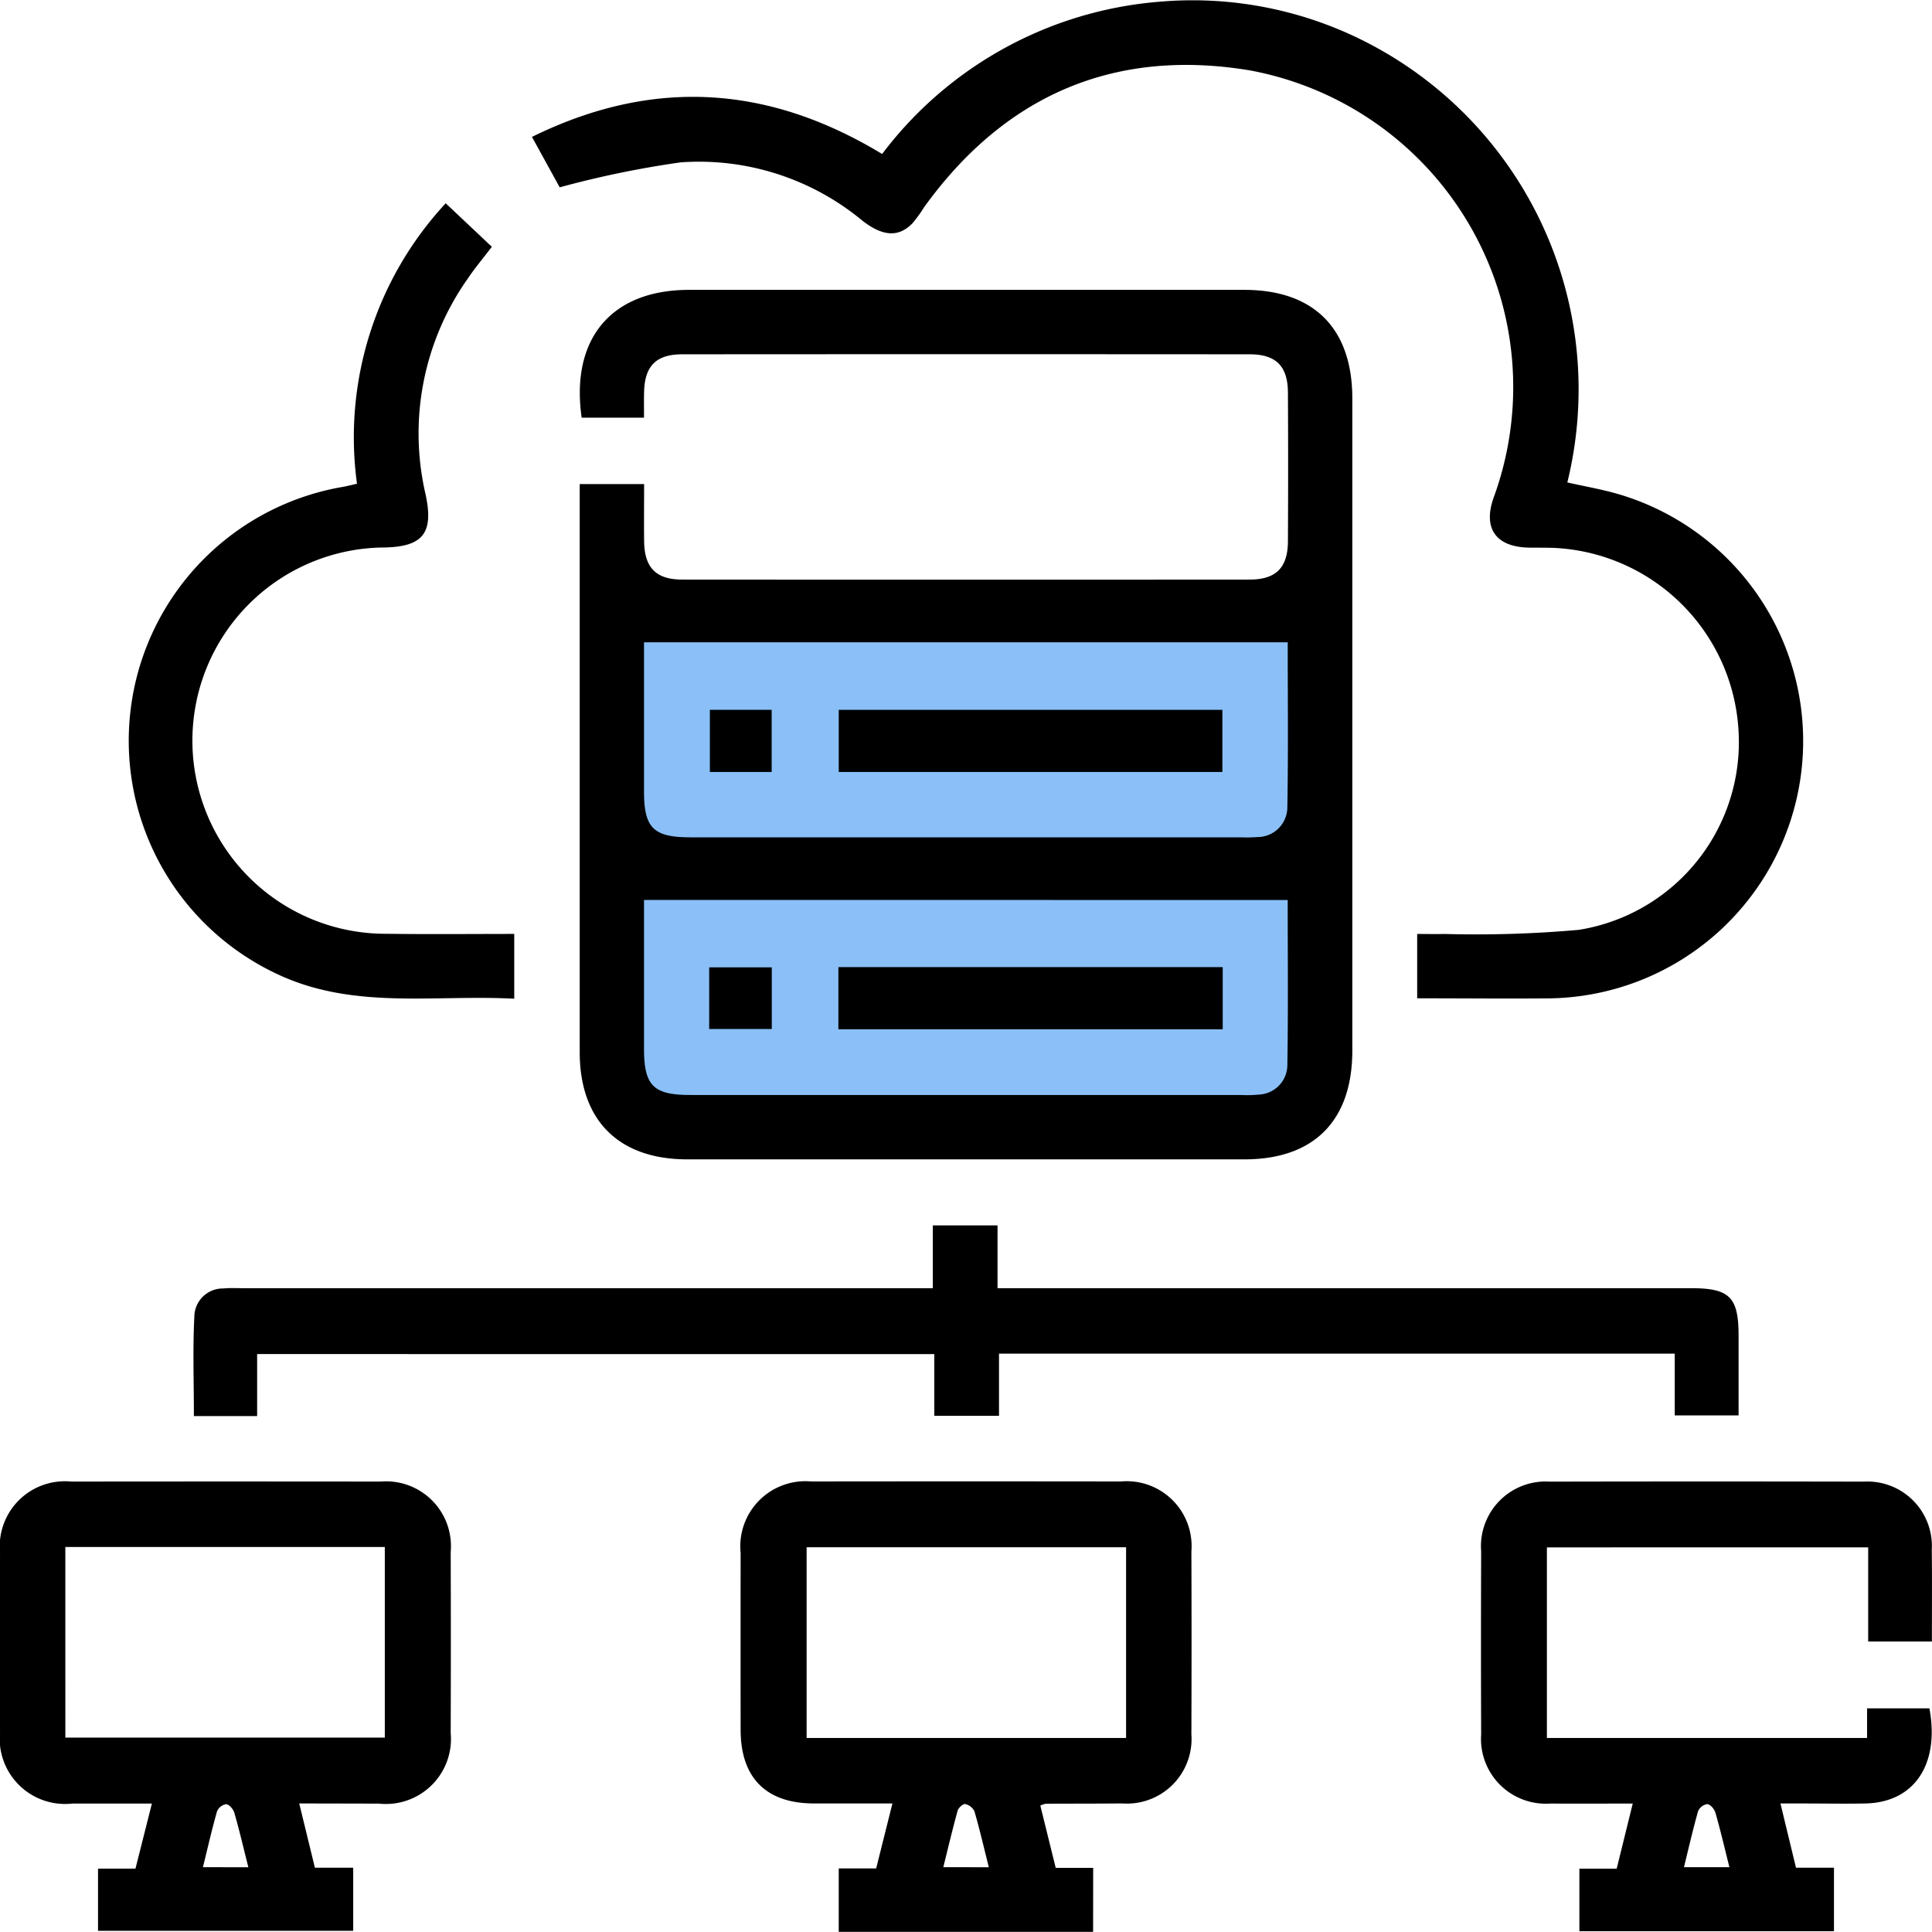
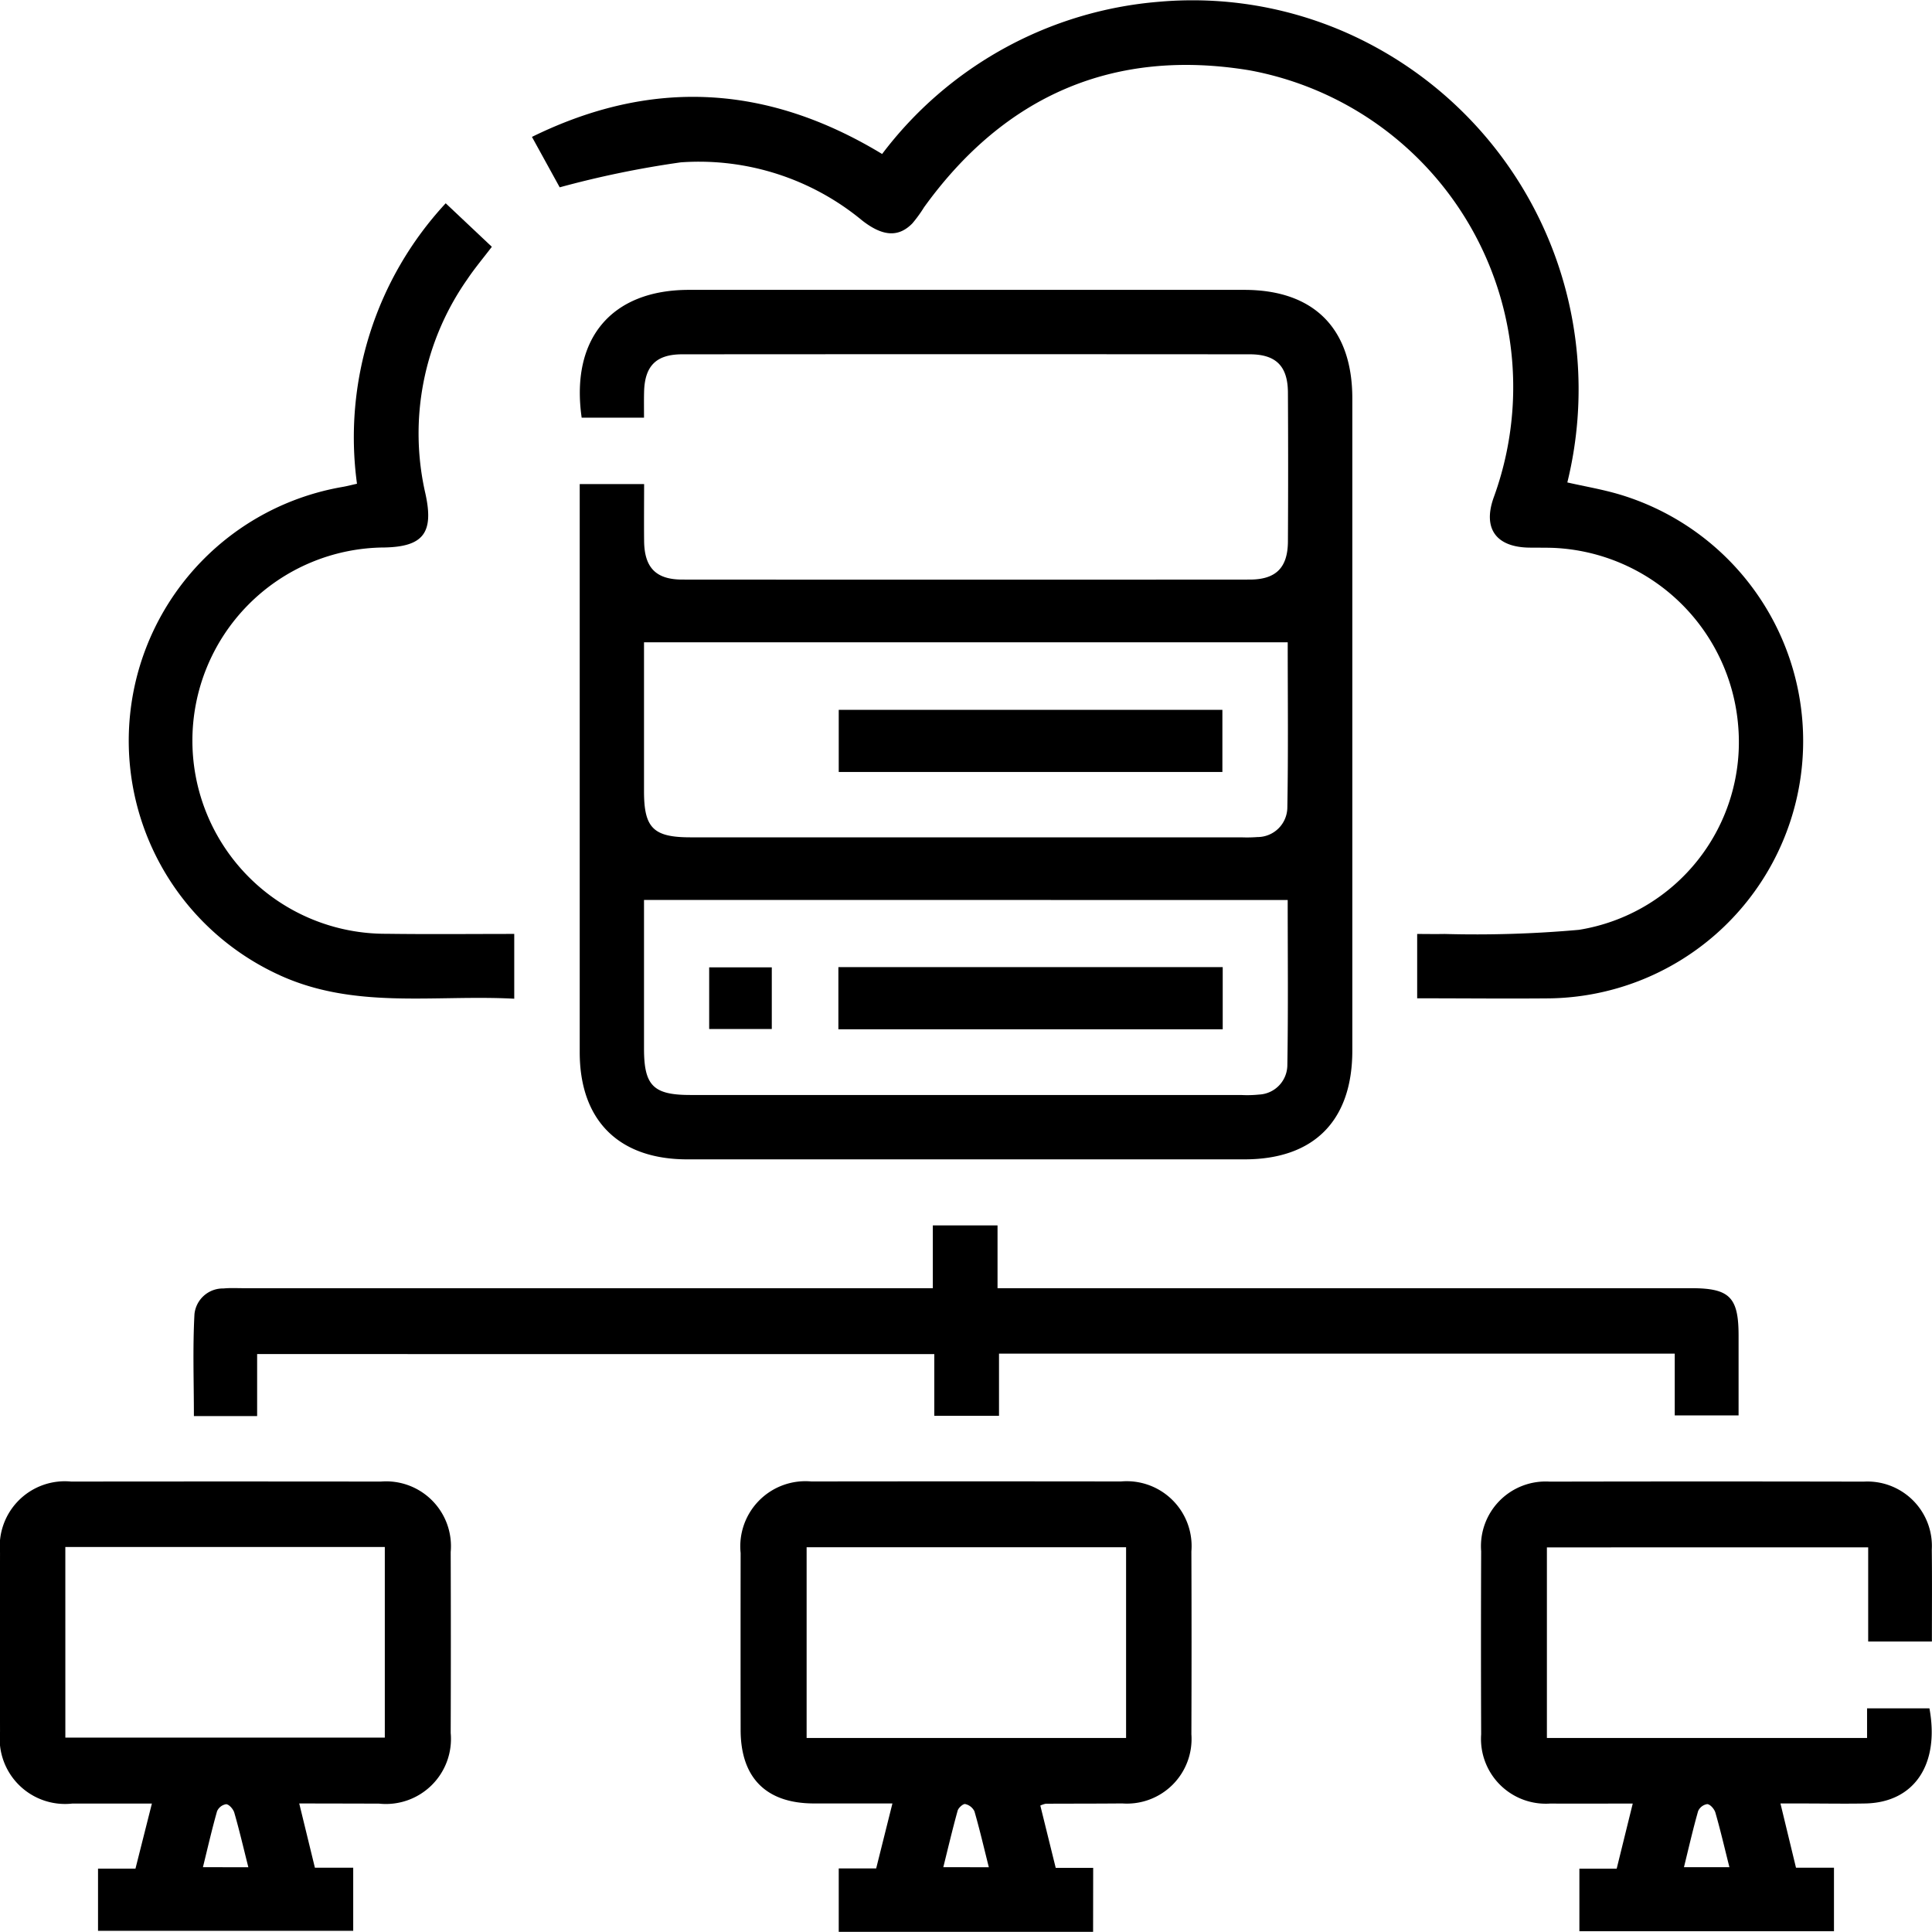
<svg xmlns="http://www.w3.org/2000/svg" width="93.244" height="93.237" viewBox="0 0 93.244 93.237">
  <g id="Group_166634" data-name="Group 166634" transform="translate(-1433.975 -4818.39)">
-     <rect id="Rectangle_149190" data-name="Rectangle 149190" width="35" height="26" rx="3" transform="translate(1463 4847)" fill="#8ac0f7" />
    <g id="Group_166633" data-name="Group 166633" transform="translate(1308.069 4602.519)">
      <path id="Path_48062" data-name="Path 48062" d="M237.049,276.066H234.04c-.545-3.82,1.441-6.168,5.175-6.169q13.4,0,26.805,0c3.359,0,5.214,1.863,5.214,5.239q0,15.737,0,31.474c0,3.383-1.85,5.25-5.2,5.251q-13.451,0-26.9,0c-3.3,0-5.187-1.876-5.188-5.168q0-13.211,0-26.422v-1h3.108c0,.911-.01,1.836,0,2.76.017,1.272.571,1.847,1.838,1.848q13.694.01,27.388,0c1.27,0,1.839-.574,1.846-1.841q.02-3.594,0-7.188c-.007-1.27-.574-1.843-1.842-1.843q-13.694-.01-27.388,0c-1.272,0-1.82.569-1.844,1.841C237.043,275.233,237.049,275.616,237.049,276.066Zm0,10.839c0,2.352,0,4.773,0,7.194,0,1.771.454,2.22,2.245,2.22h26.582a6.661,6.661,0,0,0,.775-.013,1.442,1.442,0,0,0,1.447-1.427c.048-2.679.018-5.359.018-7.974Zm0,12.435c0,2.343,0,4.76,0,7.177,0,1.785.45,2.236,2.228,2.237q13.291,0,26.582,0a5.619,5.619,0,0,0,.872-.02,1.433,1.433,0,0,0,1.367-1.4c.045-2.679.017-5.36.017-7.99Z" transform="translate(-80.061 -40.036)" />
      <path id="Path_48063" data-name="Path 48063" d="M267.772,264.052v-3.105c.449,0,.886.009,1.322,0a55.854,55.854,0,0,0,6.487-.2,9.176,9.176,0,0,0,7.688-9.795,9.359,9.359,0,0,0-8.919-8.639c-.388-.013-.777-.007-1.165-.012-1.6-.022-2.253-.914-1.724-2.408a15.544,15.544,0,0,0-11.785-20.629c-6.542-1.078-11.81,1.214-15.7,6.606a6.552,6.552,0,0,1-.569.784c-.667.68-1.429.633-2.418-.139a12.358,12.358,0,0,0-8.754-2.809,47.179,47.179,0,0,0-5.847,1.206l-1.339-2.434c5.811-2.856,11.379-2.519,16.9.825a18.631,18.631,0,0,1,13.343-7.345,18.4,18.4,0,0,1,10.4,2.147,18.822,18.822,0,0,1,9.327,21.05c.844.192,1.7.335,2.53.583a12.421,12.421,0,0,1-3.4,24.317C272.054,264.074,269.956,264.052,267.772,264.052Z" transform="translate(-73.469 0)" />
      <path id="Path_48064" data-name="Path 48064" d="M165.042,450.486v2.992h-3.052c0-1.641-.061-3.281.027-4.913a1.379,1.379,0,0,1,1.4-1.245c.321-.031.647-.013.97-.013h33.266v-3.03h3.123v3.03h33.481c1.851,0,2.283.432,2.284,2.282,0,1.261,0,2.523,0,3.859H233.46v-2.982H200.847v3h-3.123v-2.977Z" transform="translate(-26.726 -169.264)" />
      <path id="Path_48065" data-name="Path 48065" d="M140.348,507.53l.756,3.1h1.849v3.045H130.637v-3h1.807l.793-3.142c-1.339,0-2.584,0-3.83,0a3.156,3.156,0,0,1-3.5-3.471q-.009-4.318,0-8.636a3.144,3.144,0,0,1,3.437-3.432q7.47-.009,14.941,0a3.128,3.128,0,0,1,3.373,3.4q.014,4.367,0,8.734a3.14,3.14,0,0,1-3.461,3.409C142.945,507.535,141.69,507.53,140.348,507.53Zm-11.288-3.178h15.418v-9.2H129.059Zm8.832,6.256c-.24-.952-.437-1.8-.677-2.631-.049-.17-.245-.4-.393-.412a.576.576,0,0,0-.44.34c-.25.878-.452,1.769-.682,2.7Z" transform="translate(0 -204.618)" />
      <path id="Path_48066" data-name="Path 48066" d="M280.953,513.726H268.677v-3.062h1.807l.784-3.135c-1.327,0-2.567,0-3.806,0-2.292-.008-3.517-1.24-3.52-3.546q-.006-4.27,0-8.54a3.144,3.144,0,0,1,3.414-3.454q7.471-.01,14.941,0a3.131,3.131,0,0,1,3.4,3.375q.016,4.415,0,8.83a3.118,3.118,0,0,1-3.341,3.334c-1.229.012-2.458.008-3.686.014a1.212,1.212,0,0,0-.264.088l.743,3.008h1.808Zm1.592-18.562H267.127v9.206h15.418Zm-6.624,15.443c-.241-.957-.444-1.834-.695-2.7a.653.653,0,0,0-.445-.349c-.1-.02-.327.18-.365.318-.246.885-.457,1.781-.692,2.729Z" transform="translate(-102.291 -204.618)" />
      <path id="Path_48067" data-name="Path 48067" d="M423.719,499.711h-3.075v-4.545H405.138v9.2H420.59v-1.432H423.6c.5,2.713-.734,4.548-3.1,4.592-1,.019-2.006,0-3.009,0h-1.081l.75,3.1h1.833v3.066H406.706v-3.019h1.8l.775-3.143c-1.4,0-2.692.009-3.982,0a3.127,3.127,0,0,1-3.334-3.343q-.017-4.417,0-8.835a3.121,3.121,0,0,1,3.315-3.359q7.571-.016,15.142,0a3.112,3.112,0,0,1,3.292,3.285C423.731,496.723,423.719,498.175,423.719,499.711ZM413.946,510.6c-.239-.95-.436-1.8-.675-2.629-.049-.171-.243-.4-.392-.414a.576.576,0,0,0-.443.338c-.25.878-.453,1.77-.683,2.706Z" transform="translate(-204.574 -204.614)" />
      <path id="Path_48068" data-name="Path 48068" d="M168.451,289.025v3.127c-3.916-.209-7.852.565-11.573-1.253a12.431,12.431,0,0,1,3.277-23.446c.219-.037.435-.095.706-.155a16.6,16.6,0,0,1,4.282-13.536l2.227,2.1c-.417.548-.831,1.039-1.186,1.569a12.953,12.953,0,0,0-2.018,10.354c.41,1.875-.1,2.549-1.97,2.589a9.322,9.322,0,0,0,.088,18.644C164.316,289.046,166.349,289.025,168.451,289.025Z" transform="translate(-17.726 -28.08)" />
      <path id="Path_48069" data-name="Path 48069" d="M300.756,351.175H282.24v-3h18.516Z" transform="translate(-115.854 -98.046)" />
-       <path id="Path_48070" data-name="Path 48070" d="M261.205,351.174h-2.982v-3h2.982Z" transform="translate(-98.056 -98.045)" />
      <path id="Path_48071" data-name="Path 48071" d="M300.725,396.132v3H282.176v-3Z" transform="translate(-115.807 -133.585)" />
      <path id="Path_48072" data-name="Path 48072" d="M258.089,399.153v-2.976h3.022v2.976Z" transform="translate(-97.956 -133.619)" />
    </g>
  </g>
</svg>